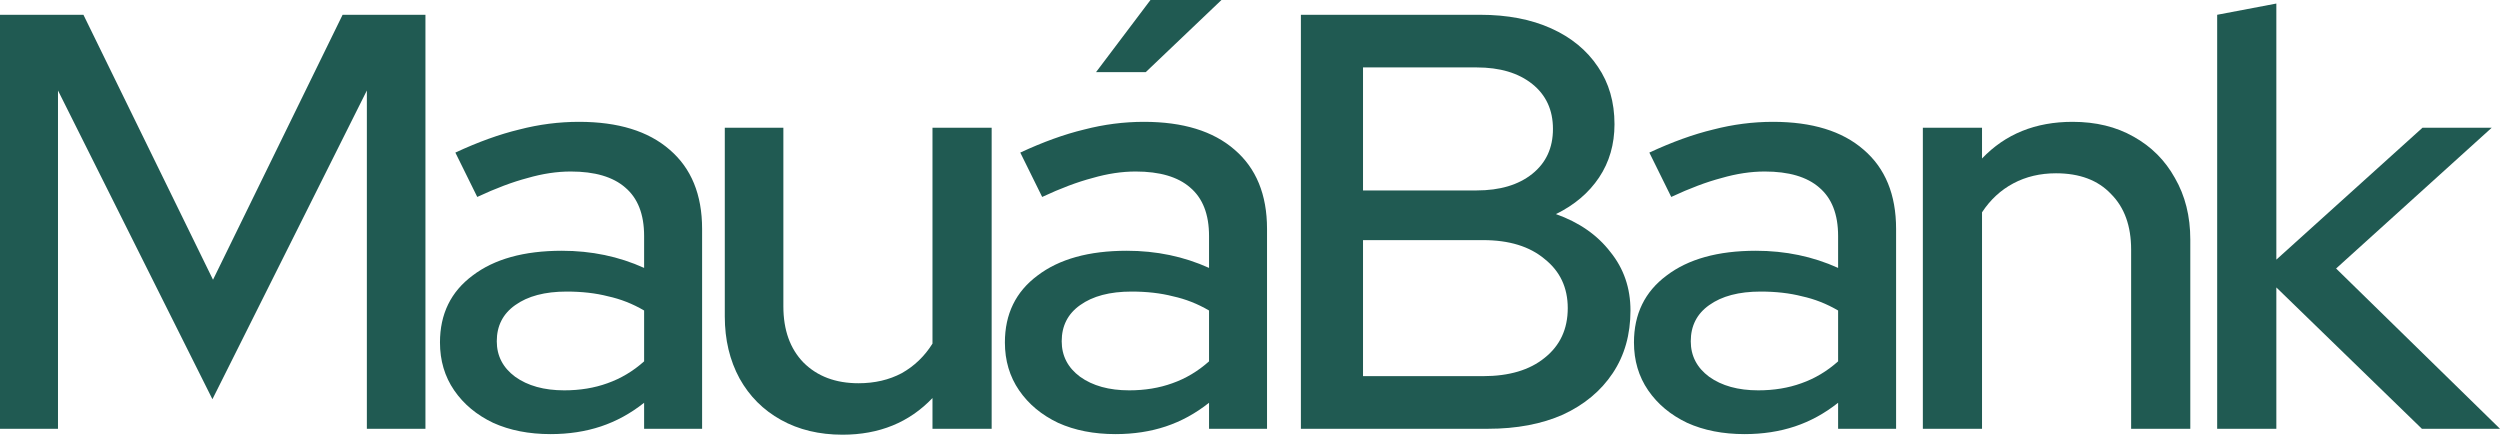
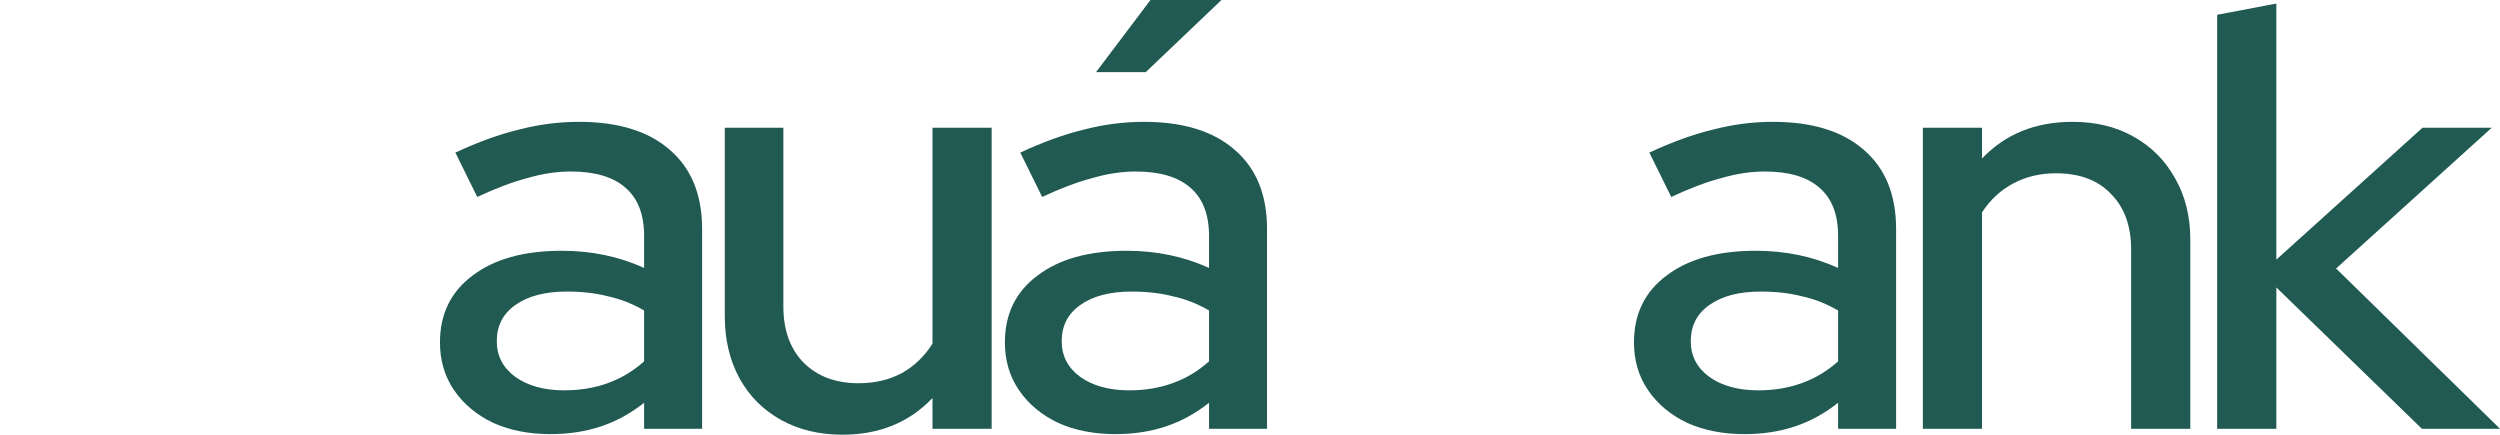
<svg xmlns="http://www.w3.org/2000/svg" width="1248" height="217" viewBox="0 0 1248 217" fill="none">
-   <path d="M0 214.048V7.381H41.649L106.338 139.648L171.027 7.381H212.38V214.048H183.137V45.171L106.042 199.286L28.948 45.171V214.048H0Z" fill="#205A52" />
  <path d="M274.872 216.705C264.042 216.705 254.491 214.835 246.22 211.095C237.949 207.159 231.451 201.746 226.725 194.857C221.999 187.968 219.636 179.997 219.636 170.943C219.636 156.771 225.051 145.651 235.882 137.581C246.712 129.314 261.58 125.181 280.485 125.181C295.254 125.181 308.94 128.035 321.543 133.743V117.8C321.543 106.975 318.392 98.905 312.091 93.591C305.986 88.276 296.928 85.619 284.915 85.619C278.023 85.619 270.835 86.702 263.352 88.867C255.869 90.835 247.5 93.984 238.245 98.314L227.316 76.171C238.737 70.857 249.371 67.019 259.217 64.657C269.063 62.098 279.008 60.819 289.051 60.819C308.546 60.819 323.61 65.444 334.244 74.695C345.075 83.946 350.49 97.133 350.49 114.257V214.048H321.543V201.057C314.848 206.371 307.66 210.308 299.98 212.867C292.3 215.425 283.931 216.705 274.872 216.705ZM247.992 170.352C247.992 177.635 251.045 183.54 257.149 188.067C263.451 192.594 271.623 194.857 281.666 194.857C289.543 194.857 296.731 193.676 303.229 191.314C309.924 188.952 316.029 185.311 321.543 180.39V155C315.832 151.654 309.826 149.292 303.524 147.914C297.42 146.34 290.528 145.552 282.848 145.552C272.017 145.552 263.451 147.816 257.149 152.343C251.045 156.673 247.992 162.676 247.992 170.352Z" fill="#205A52" />
  <path d="M420.598 217C408.979 217 398.739 214.54 389.878 209.619C381.016 204.698 374.124 197.81 369.201 188.952C364.278 179.898 361.816 169.565 361.816 157.952V63.771H391.059V152.933C391.059 164.743 394.407 174.092 401.102 180.981C407.995 187.87 417.152 191.314 428.573 191.314C436.647 191.314 443.834 189.641 450.136 186.295C456.438 182.752 461.557 177.832 465.496 171.533V63.771H495.034V214.048H465.496V198.695C453.877 210.898 438.911 217 420.598 217Z" fill="#205A52" />
  <path d="M556.882 216.705C546.052 216.705 536.501 214.835 528.23 211.095C519.959 207.159 513.461 201.746 508.735 194.857C504.009 187.968 501.646 179.997 501.646 170.943C501.646 156.771 507.061 145.651 517.892 137.581C528.722 129.314 543.59 125.181 562.495 125.181C577.264 125.181 590.95 128.035 603.553 133.743V117.8C603.553 106.975 600.402 98.905 594.1 93.591C587.996 88.276 578.938 85.619 566.925 85.619C560.033 85.619 552.845 86.702 545.362 88.867C537.879 90.835 529.51 93.984 520.255 98.314L509.326 76.171C520.747 70.857 531.381 67.019 541.227 64.657C551.073 62.098 561.018 60.819 571.061 60.819C590.556 60.819 605.62 65.444 616.254 74.695C627.085 83.946 632.5 97.133 632.5 114.257V214.048H603.553V201.057C596.857 206.371 589.67 210.308 581.99 212.867C574.31 215.425 565.941 216.705 556.882 216.705ZM530.002 170.352C530.002 177.635 533.055 183.54 539.159 188.067C545.461 192.594 553.633 194.857 563.676 194.857C571.553 194.857 578.741 193.676 585.239 191.314C591.934 188.952 598.039 185.311 603.553 180.39V155C597.842 151.654 591.836 149.292 585.534 147.914C579.43 146.34 572.538 145.552 564.858 145.552C554.027 145.552 545.461 147.816 539.159 152.343C533.055 156.673 530.002 162.676 530.002 170.352ZM547.135 36.019L574.31 0H609.756L571.947 36.019H547.135Z" fill="#205A52" />
-   <path d="M649.404 214.048V7.381H738.905C752.493 7.381 764.308 9.644 774.351 14.171C784.394 18.698 792.172 25.095 797.686 33.362C803.2 41.432 805.957 50.978 805.957 62C805.957 72.038 803.397 80.895 798.277 88.571C793.157 96.248 785.969 102.349 776.714 106.876C788.333 111.01 797.391 117.308 803.889 125.771C810.585 134.038 813.932 143.781 813.932 155C813.932 167.006 810.979 177.438 805.071 186.295C799.163 195.152 790.893 202.041 780.259 206.962C769.625 211.686 757.12 214.048 742.745 214.048H649.404ZM680.419 95.067H737.133C748.751 95.067 758.007 92.311 764.899 86.8C771.791 81.289 775.237 73.809 775.237 64.362C775.237 54.914 771.791 47.435 764.899 41.924C758.007 36.413 748.751 33.657 737.133 33.657H680.419V95.067ZM680.419 187.771H740.382C753.379 187.771 763.619 184.721 771.102 178.619C778.782 172.517 782.622 164.251 782.622 153.819C782.622 143.584 778.782 135.416 771.102 129.314C763.619 123.016 753.379 119.867 740.382 119.867H680.419V187.771Z" fill="#205A52" />
  <path d="M870.911 216.705C860.081 216.705 850.53 214.835 842.259 211.095C833.988 207.159 827.49 201.746 822.764 194.857C818.038 187.968 815.675 179.997 815.675 170.943C815.675 156.771 821.09 145.651 831.921 137.581C842.751 129.314 857.619 125.181 876.524 125.181C891.293 125.181 904.979 128.035 917.582 133.743V117.8C917.582 106.975 914.431 98.905 908.13 93.591C902.025 88.276 892.967 85.619 880.954 85.619C874.062 85.619 866.874 86.702 859.391 88.867C851.908 90.835 843.539 93.984 834.284 98.314L823.355 76.171C834.776 70.857 845.41 67.019 855.256 64.657C865.102 62.098 875.047 60.819 885.09 60.819C904.585 60.819 919.649 65.444 930.283 74.695C941.114 83.946 946.529 97.133 946.529 114.257V214.048H917.582V201.057C910.886 206.371 903.699 210.308 896.019 212.867C888.339 215.425 879.97 216.705 870.911 216.705ZM844.031 170.352C844.031 177.635 847.084 183.54 853.188 188.067C859.49 192.594 867.662 194.857 877.705 194.857C885.582 194.857 892.77 193.676 899.268 191.314C905.963 188.952 912.068 185.311 917.582 180.39V155C911.871 151.654 905.865 149.292 899.563 147.914C893.459 146.34 886.567 145.552 878.887 145.552C868.056 145.552 859.49 147.816 853.188 152.343C847.084 156.673 844.031 162.676 844.031 170.352Z" fill="#205A52" />
  <path d="M959.888 214.048V63.771H989.427V79.124C1001.05 66.921 1016.11 60.819 1034.62 60.819C1046.24 60.819 1056.38 63.279 1065.04 68.2C1073.91 73.121 1080.8 80.01 1085.72 88.867C1090.84 97.724 1093.4 107.959 1093.4 119.571V214.048H1063.86V124.59C1063.86 112.781 1060.52 103.53 1053.82 96.838C1047.32 89.949 1038.17 86.505 1026.35 86.505C1018.47 86.505 1011.38 88.178 1005.08 91.524C998.78 94.87 993.562 99.692 989.427 105.99V214.048H959.888Z" fill="#205A52" />
  <path d="M1106.81 214.048V7.381L1136.35 1.771V129.61L1209.3 63.771H1243.86L1166.18 134.038L1248 214.048H1209.01L1136.35 143.486V214.048H1106.81Z" fill="#205A52" />
</svg>